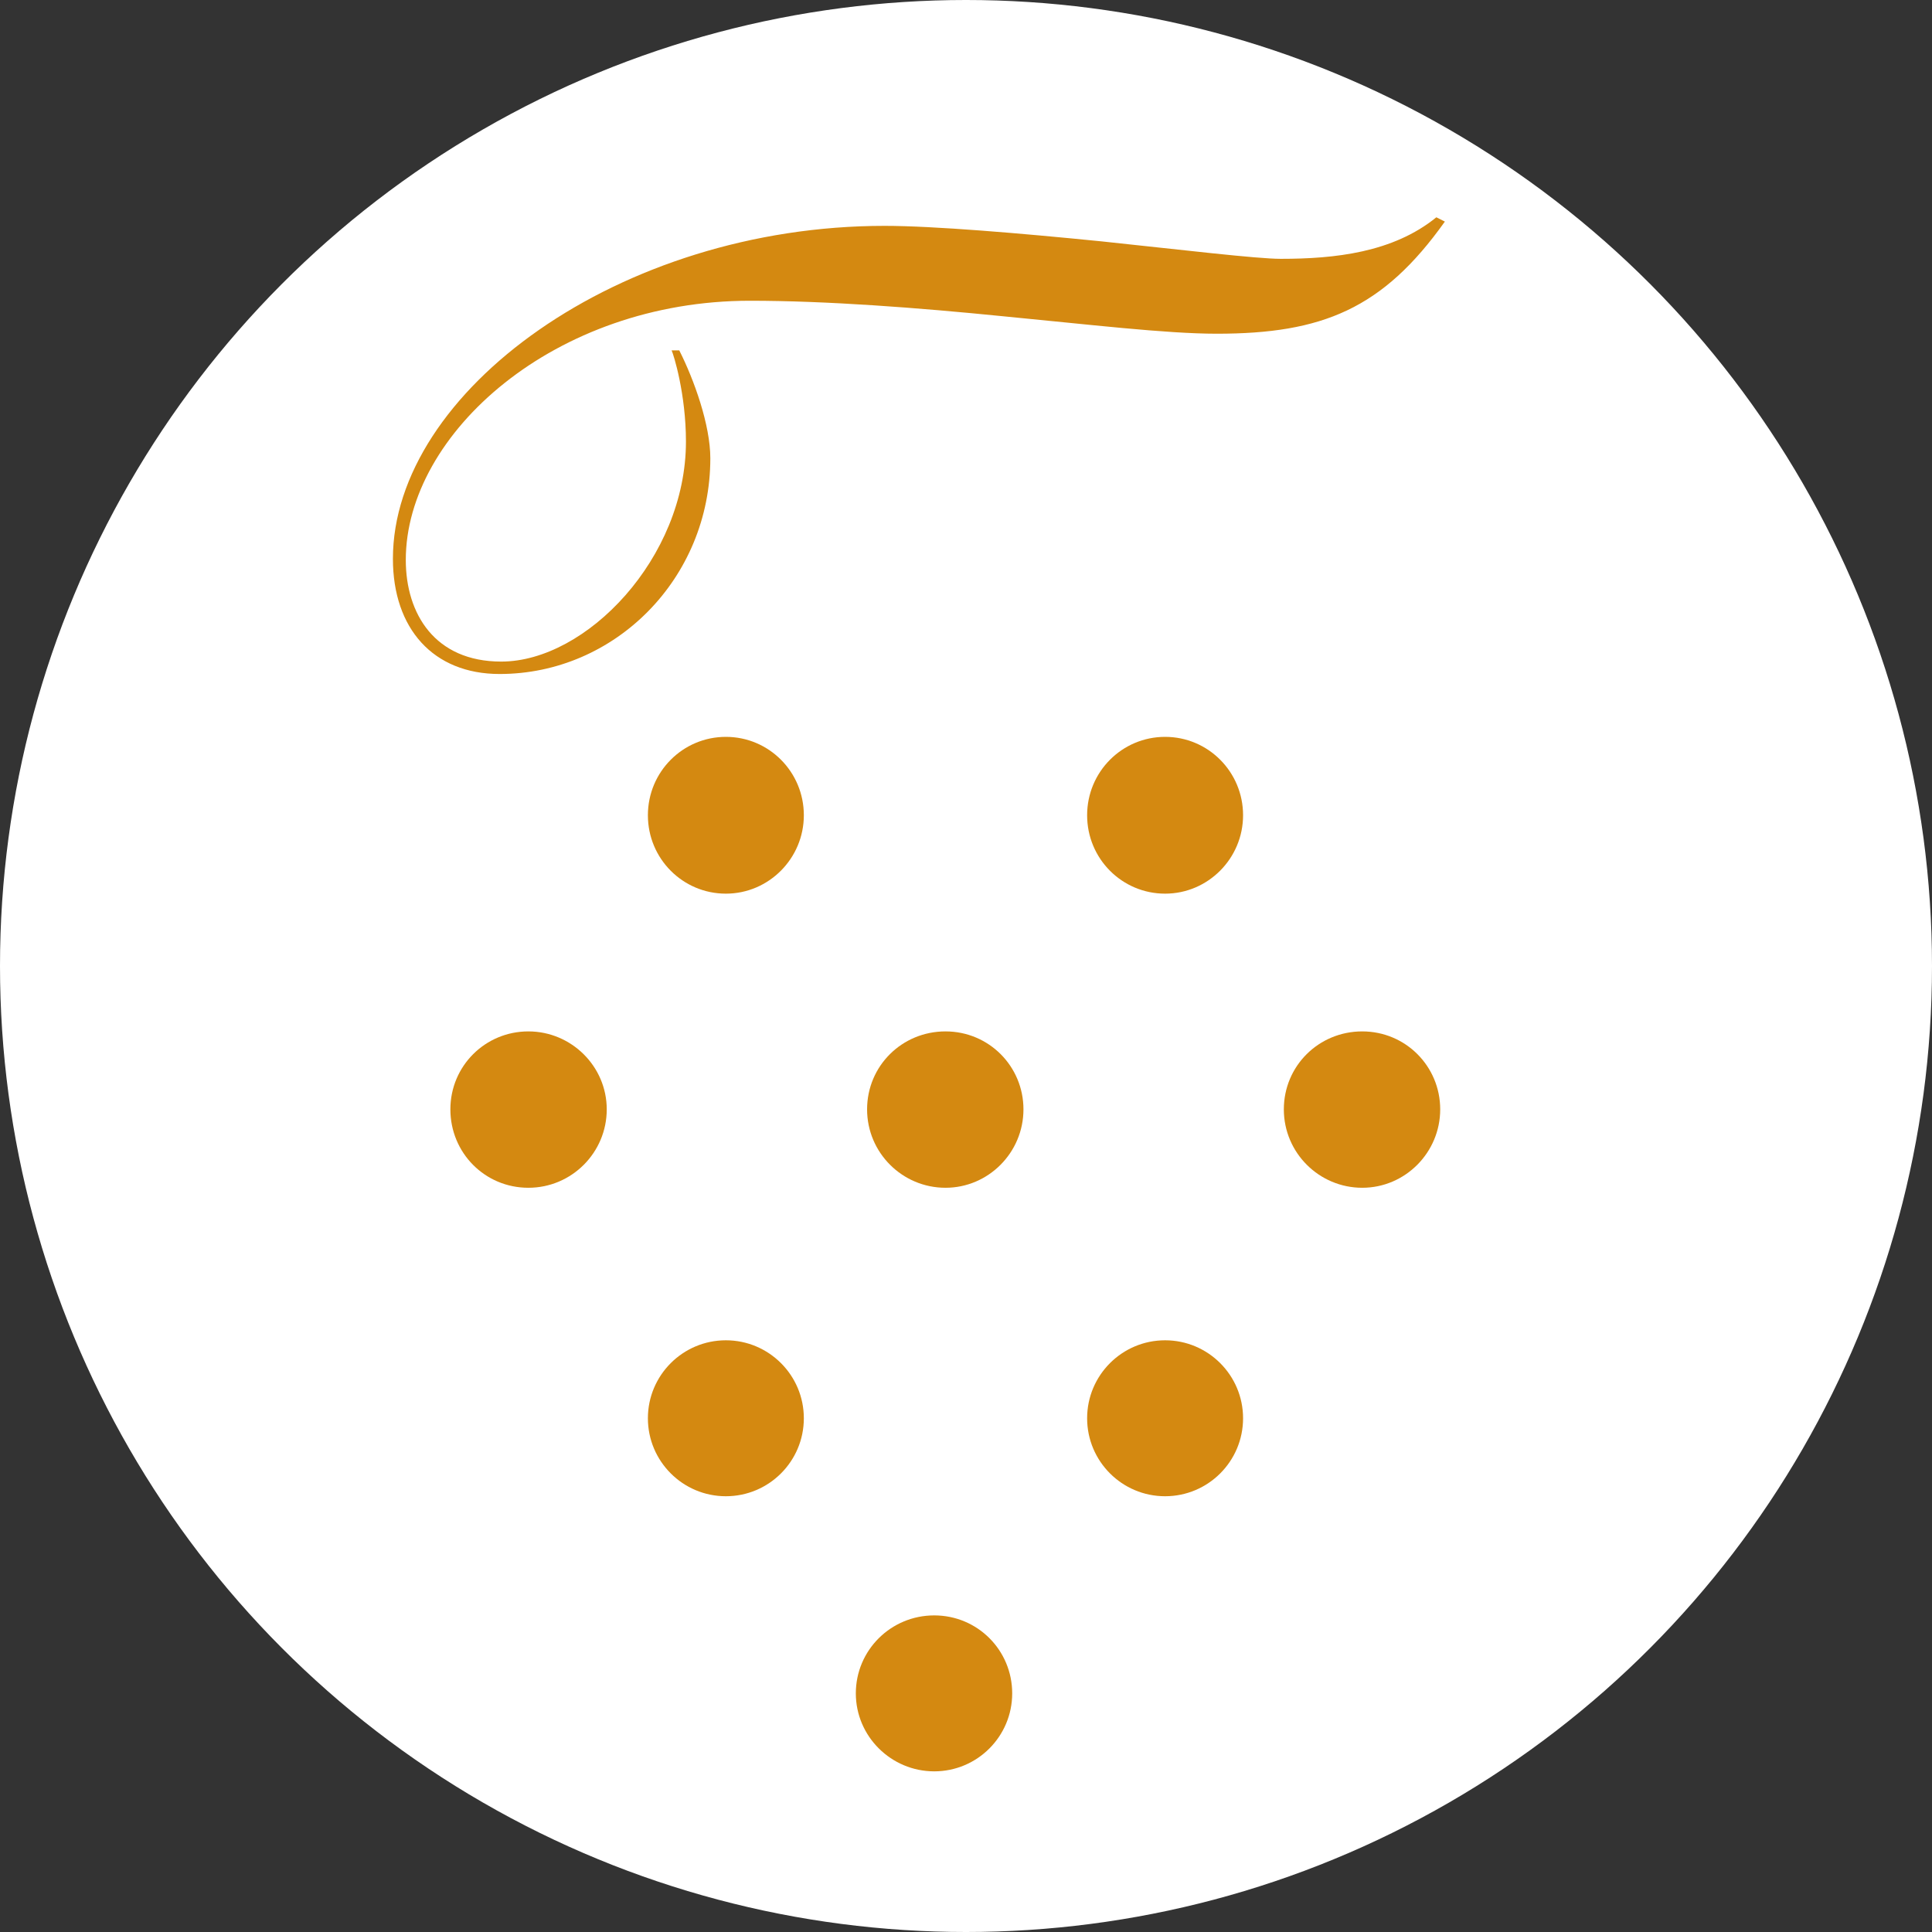
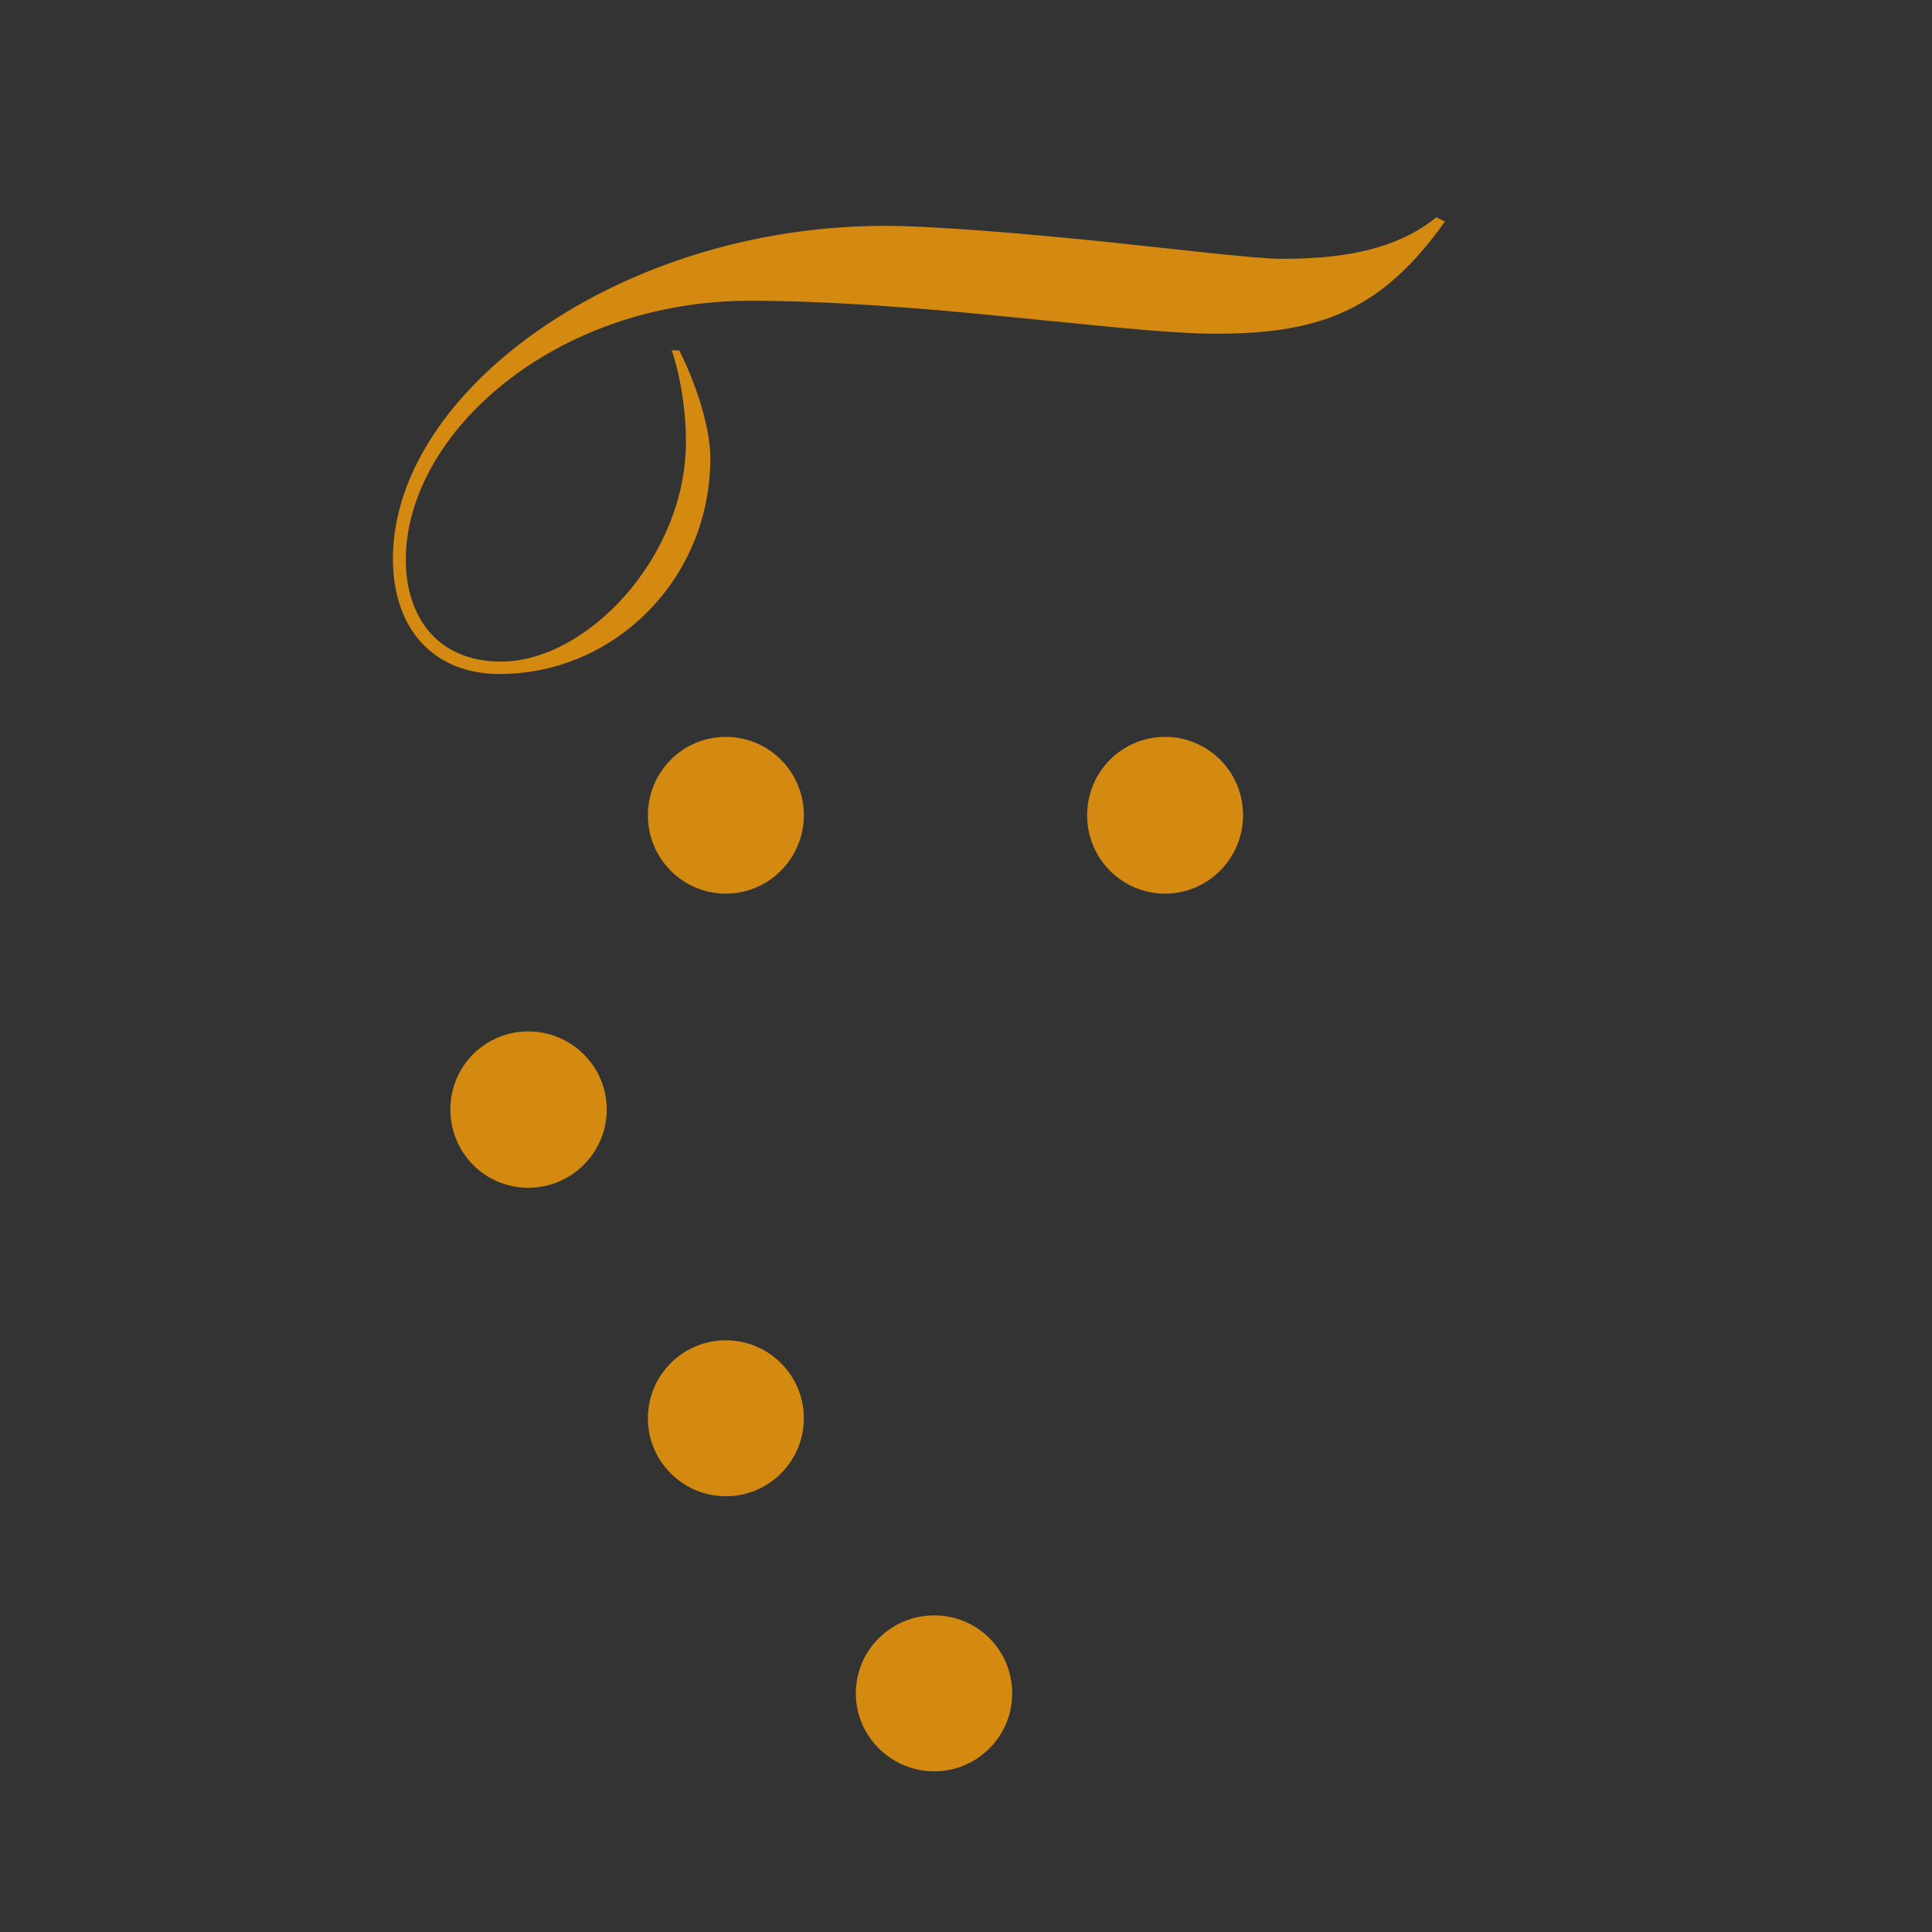
<svg xmlns="http://www.w3.org/2000/svg" id="Capa_2" data-name="Capa 2" viewBox="0 0 501 501">
  <rect x="0" y="0" width="501" height="501" fill="#333333" stroke="none" />
  <defs>
    <style>
      .cls-1 {
        fill: #d48911;
      }

      .cls-2 {
        fill: #fff;
      }
    </style>
  </defs>
  <g id="Capa_2-2" data-name="Capa 2-2">
    <g>
-       <circle class="cls-2" cx="250.5" cy="250.5" r="250.5" />
      <g id="Capa_1-2" data-name="Capa 1-2">
        <g>
          <g>
            <path class="cls-1" d="M157.34,287.68c0,11.17-9.06,20.33-20.33,20.33s-20.22-9.06-20.22-20.33,9.06-20.22,20.22-20.22,20.33,9.06,20.33,20.22Z" />
-             <path class="cls-1" d="M265.4,287.68c0,11.17-9.06,20.33-20.22,20.33s-20.33-9.06-20.33-20.33,9.06-20.22,20.33-20.22,20.22,9.06,20.22,20.22Z" />
-             <path class="cls-1" d="M373.47,287.68c0,11.17-9.06,20.33-20.22,20.33s-20.33-9.06-20.33-20.33,9.06-20.22,20.33-20.22,20.22,9.06,20.22,20.22Z" />
            <path class="cls-1" d="M208.45,367.78c0,11.17-9.06,20.22-20.22,20.22s-20.22-9.06-20.22-20.22,9.06-20.22,20.22-20.22,20.22,9.06,20.22,20.22Z" />
-             <path class="cls-1" d="M322.35,367.78c0,11.17-9.06,20.22-20.22,20.22s-20.22-9.06-20.22-20.22,9.06-20.22,20.22-20.22,20.22,9.06,20.22,20.22Z" />
            <path class="cls-1" d="M208.45,211.41c0,11.17-9.06,20.33-20.22,20.33s-20.22-9.06-20.22-20.33,9.06-20.33,20.22-20.33,20.22,9.06,20.22,20.33Z" />
            <path class="cls-1" d="M322.35,211.41c0,11.17-9.06,20.33-20.22,20.33s-20.22-9.06-20.22-20.33,9.06-20.33,20.22-20.33,20.22,9.06,20.22,20.33Z" />
            <path class="cls-1" d="M262.48,439.12c0,11.17-9.06,20.22-20.22,20.22s-20.33-9.06-20.33-20.22,9.06-20.22,20.33-20.22,20.22,9.06,20.22,20.22Z" />
          </g>
          <path class="cls-1" d="M176.15,90.87c3.82,7.55,8.05,19.32,8.05,27.97,0,31.19-24.75,55.94-54.64,55.94-17.21,0-27.67-11.77-27.67-29.88,0-43.27,58.66-86.33,127.49-86.33,12.68,0,35.22,1.91,56.25,4.02,20.93,2.21,40.35,4.53,46.49,4.53,13.99,0,29.08-1.61,40.35-10.77l2.21,1.11c-16.1,22.64-31.8,29.08-59.16,29.08-13.18,0-33.31-2.41-55.44-4.53-22.04-2.21-45.68-4.02-65.6-4.02-50.61,0-89.25,34.41-89.25,67.21,0,13.99,7.55,26.36,24.75,26.36,22.04,0,47.9-26.87,47.9-57.05,0-12.38-3.22-22.64-3.72-23.65h2.11-.12Z" />
        </g>
      </g>
    </g>
  </g>
</svg>